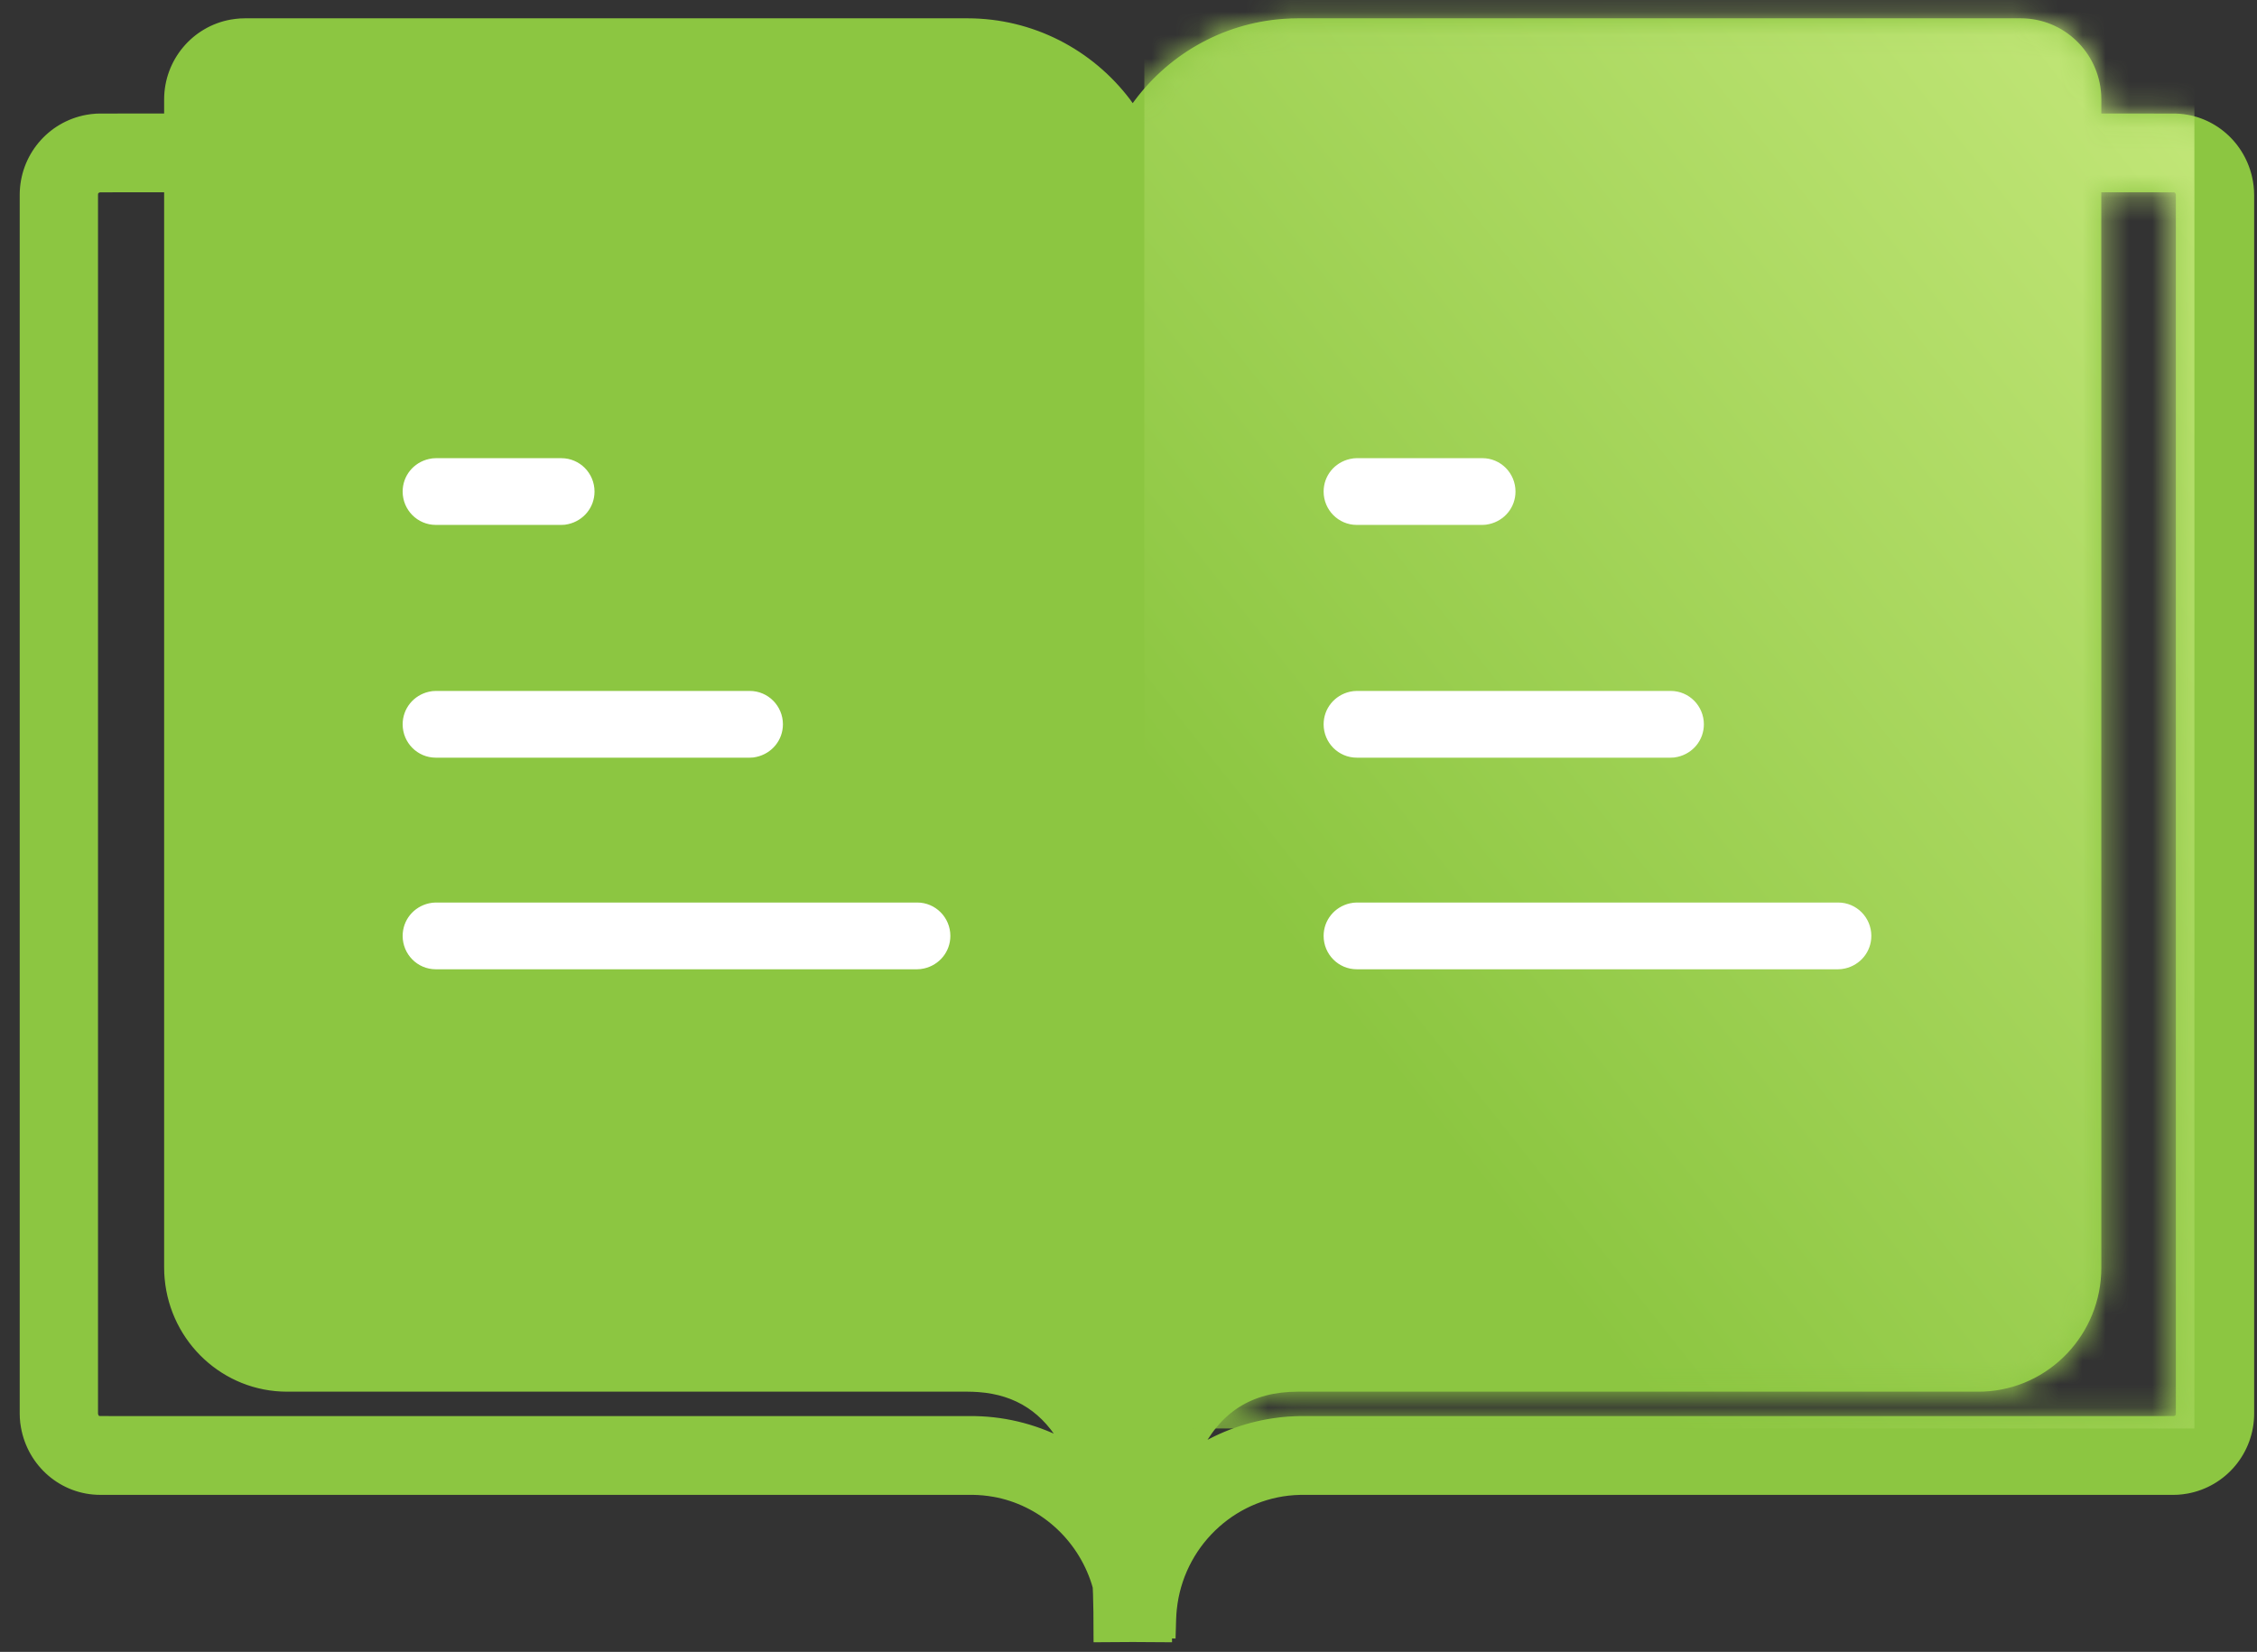
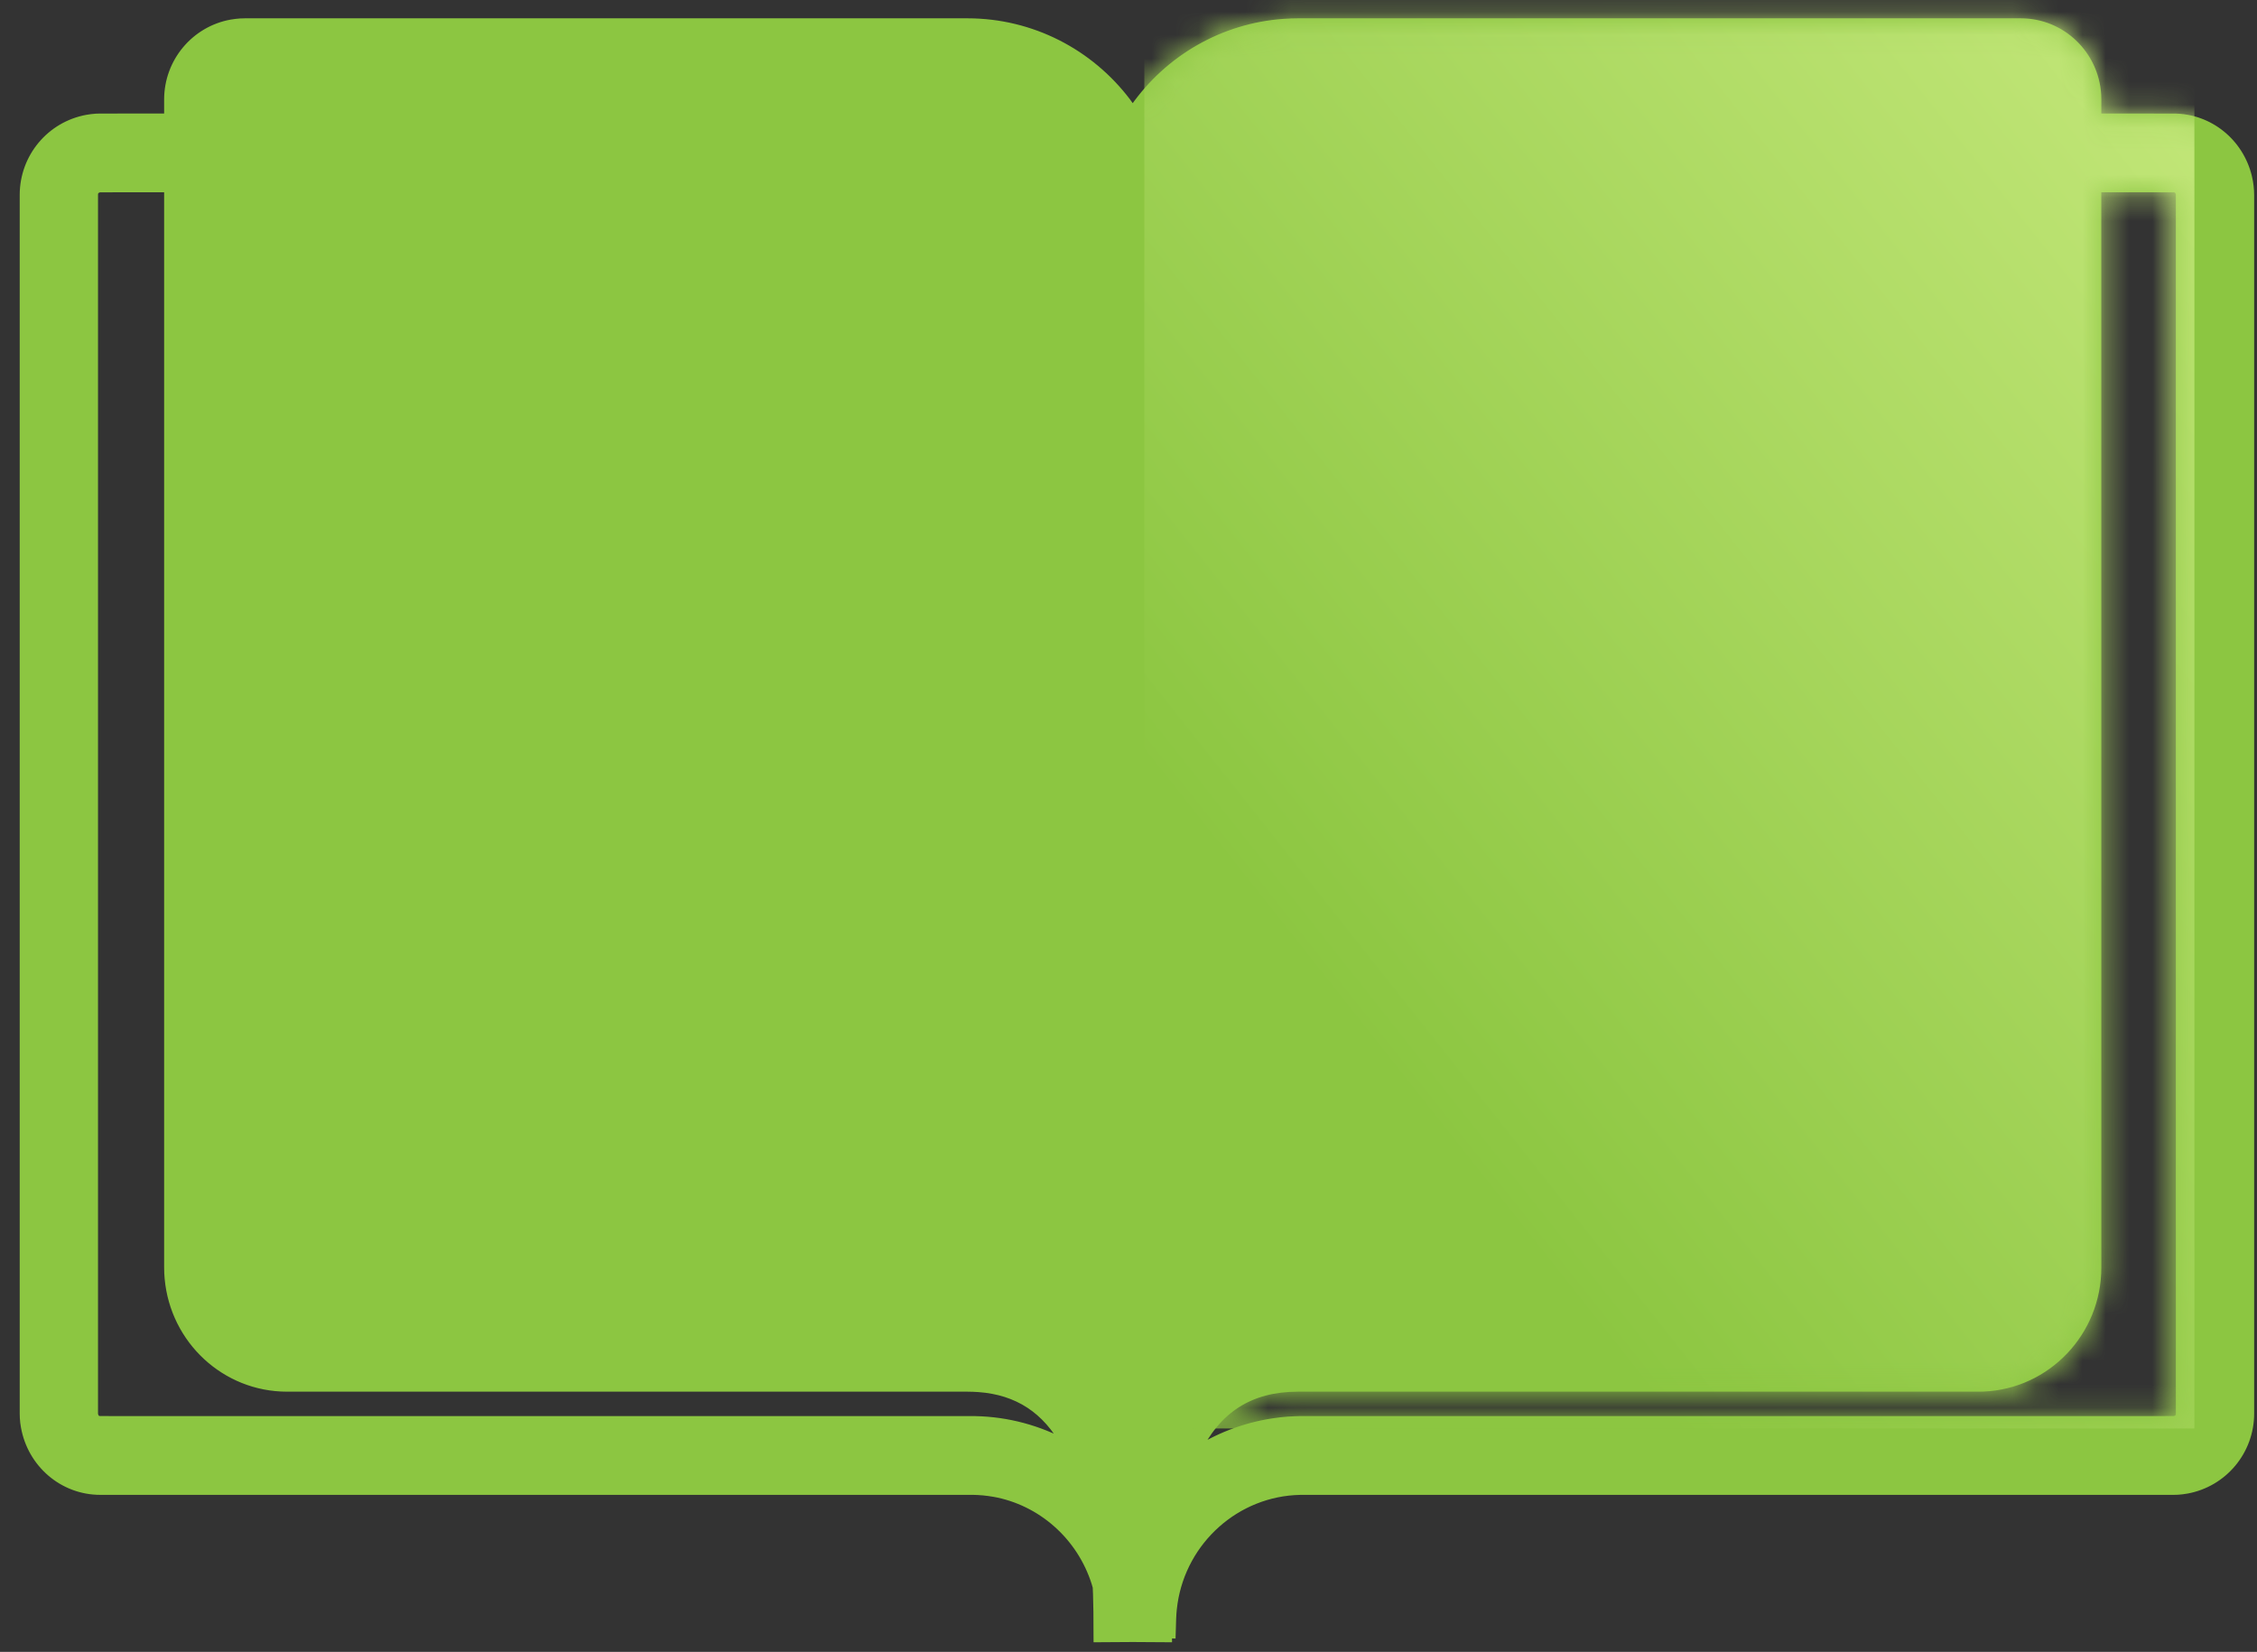
<svg xmlns="http://www.w3.org/2000/svg" width="97" height="71" viewBox="0 0 97 71" fill="none">
  <rect x="0" y="0" width="97" height="71" fill="#333333" stroke="none" />
  <path d="M41.582 1.05C44.295 1.05 46.78 2.341 48.365 4.444L48.538 4.682L48.682 4.896L48.827 4.682C50.286 2.602 52.601 1.257 55.173 1.072L55.482 1.056L55.783 1.05H86.849C88.554 1.05 89.946 2.396 90.043 4.09L90.048 4.279L90.046 5.142L93.413 5.143C94.909 5.143 96.18 6.185 96.525 7.632L96.565 7.822L96.593 8.01L96.609 8.2L96.615 8.38V60.75C96.615 62.325 95.496 63.658 93.965 63.937L93.779 63.965L93.591 63.982L93.413 63.987L55.876 63.988C53.087 64.044 50.754 66.142 50.347 68.895L50.315 69.14L50.298 69.338L50.287 69.537L50.268 70.157L50.106 70.153L50.107 70.321L48.685 70.312L47.26 70.321L47.254 69.283C47.251 69.02 47.246 68.762 47.237 68.51L47.224 68.195L47.17 68.011C46.526 65.967 44.806 64.443 42.732 64.074L42.491 64.037L42.248 64.01L42.059 63.996L41.862 63.988L4.312 63.987C2.75 63.987 1.434 62.853 1.159 61.308L1.131 61.12L1.114 60.93L1.109 60.75V8.38C1.109 6.805 2.228 5.472 3.759 5.193L3.944 5.165L4.134 5.147L4.312 5.143L7.316 5.142V4.279C7.316 2.7 8.445 1.373 9.96 1.101L10.144 1.073L10.33 1.056L10.516 1.05H41.582ZM90.048 54.481C90.048 57.206 87.92 59.43 85.249 59.548L85.025 59.553H55.783C53.695 59.553 52.216 60.484 51.287 62.454L51.223 62.597L51.289 62.552C52.321 61.864 53.497 61.406 54.742 61.219L55.084 61.174L55.377 61.148L55.669 61.132L55.84 61.127L93.413 61.125C93.553 61.125 93.681 61.041 93.736 60.94L93.76 60.877L93.769 60.832L93.775 60.75V8.379C93.775 8.227 93.685 8.091 93.585 8.038L93.534 8.02L93.492 8.01L93.413 8.004L90.046 8.002L90.048 54.481ZM4.312 8.004C4.171 8.004 4.043 8.089 3.988 8.19L3.964 8.252L3.954 8.298L3.949 8.379V60.75C3.949 60.903 4.04 61.038 4.14 61.091L4.189 61.11L4.231 61.12L4.312 61.125L41.904 61.127C43.286 61.154 44.621 61.517 45.808 62.169L45.986 62.273L45.882 62.071C45.026 60.508 43.769 59.697 42.074 59.571L41.829 59.558L41.582 59.553H12.339C9.731 59.553 7.576 57.542 7.338 54.944L7.322 54.714L7.316 54.481V8.002L4.312 8.004Z" fill="#8CC641" />
  <path d="M41.582 1.05L41.582 0.787H41.582V1.05ZM48.365 4.444L48.577 4.29L48.575 4.286L48.365 4.444ZM48.538 4.682L48.756 4.535L48.75 4.527L48.538 4.682ZM48.682 4.896L48.464 5.042L48.68 5.364L48.899 5.043L48.682 4.896ZM48.827 4.682L48.612 4.531L48.61 4.534L48.827 4.682ZM55.173 1.072L55.159 0.81L55.154 0.811L55.173 1.072ZM55.482 1.056L55.477 0.793L55.468 0.794L55.482 1.056ZM55.783 1.05V0.787L55.778 0.787L55.783 1.05ZM86.849 1.05L86.849 0.787H86.849V1.05ZM90.043 4.09L90.305 4.083L90.305 4.075L90.043 4.09ZM90.048 4.279L90.31 4.28L90.31 4.273L90.048 4.279ZM90.046 5.142L89.784 5.141L89.783 5.404L90.046 5.404L90.046 5.142ZM93.413 5.143L93.413 5.405H93.413L93.413 5.143ZM96.525 7.632L96.782 7.578L96.781 7.571L96.525 7.632ZM96.565 7.822L96.825 7.784L96.824 7.776L96.822 7.768L96.565 7.822ZM96.593 8.01L96.854 7.987L96.853 7.979L96.852 7.972L96.593 8.01ZM96.609 8.2L96.872 8.192L96.871 8.185L96.871 8.177L96.609 8.2ZM96.615 8.38H96.878L96.877 8.371L96.615 8.38ZM93.965 63.937L94.004 64.196L94.012 64.195L93.965 63.937ZM93.779 63.965L93.804 64.226L93.811 64.225L93.819 64.224L93.779 63.965ZM93.591 63.982L93.598 64.245L93.607 64.245L93.615 64.244L93.591 63.982ZM93.413 63.987L93.413 64.25L93.42 64.25L93.413 63.987ZM55.876 63.988L55.876 63.726L55.871 63.726L55.876 63.988ZM50.347 68.895L50.087 68.857L50.086 68.862L50.347 68.895ZM50.315 69.14L50.055 69.106L50.054 69.117L50.315 69.14ZM50.298 69.338L50.036 69.315L50.036 69.324L50.298 69.338ZM50.287 69.537L50.025 69.523L50.025 69.529L50.287 69.537ZM50.268 70.157L50.261 70.419L50.522 70.426L50.53 70.165L50.268 70.157ZM50.106 70.153L50.113 69.891L49.843 69.885L49.844 70.155L50.106 70.153ZM50.107 70.321L50.106 70.584L50.371 70.585L50.37 70.32L50.107 70.321ZM48.685 70.312L48.686 70.05L48.683 70.05L48.685 70.312ZM47.26 70.321L46.997 70.323L46.999 70.585L47.261 70.584L47.26 70.321ZM47.254 69.283L47.516 69.282L47.516 69.281L47.254 69.283ZM47.237 68.51L47.5 68.501L47.499 68.498L47.237 68.51ZM47.224 68.195L47.486 68.184L47.484 68.152L47.476 68.122L47.224 68.195ZM47.17 68.011L47.422 67.937L47.42 67.932L47.17 68.011ZM42.732 64.074L42.778 63.816L42.772 63.815L42.732 64.074ZM42.491 64.037L42.531 63.778L42.52 63.776L42.491 64.037ZM42.248 64.01L42.277 63.749L42.267 63.748L42.248 64.01ZM42.059 63.996L42.078 63.734L42.069 63.734L42.059 63.996ZM41.862 63.988L41.873 63.726H41.862L41.862 63.988ZM4.312 63.987L4.312 63.725H4.312V63.987ZM1.159 61.308L0.9 61.347L0.901 61.354L1.159 61.308ZM1.131 61.12L0.869 61.143L0.87 61.151L0.871 61.159L1.131 61.12ZM1.114 60.93L0.852 60.937L0.852 60.945L0.853 60.953L1.114 60.93ZM1.109 60.75H0.847L0.847 60.757L1.109 60.75ZM3.759 5.193L3.719 4.934L3.712 4.935L3.759 5.193ZM3.944 5.165L3.92 4.904L3.912 4.904L3.905 4.906L3.944 5.165ZM4.134 5.147L4.127 4.885L4.118 4.885L4.11 4.886L4.134 5.147ZM4.312 5.143L4.311 4.88L4.304 4.88L4.312 5.143ZM7.316 5.142L7.316 5.404L7.579 5.404V5.142H7.316ZM7.316 4.279H7.054H7.316ZM9.96 1.101L9.921 0.841L9.914 0.842L9.96 1.101ZM10.144 1.073L10.119 0.812L10.105 0.814L10.144 1.073ZM10.33 1.056L10.322 0.793L10.314 0.794L10.306 0.794L10.33 1.056ZM10.516 1.05V0.787L10.507 0.788L10.516 1.05ZM90.048 54.481L90.31 54.481V54.481L90.048 54.481ZM85.249 59.548L85.255 59.81L85.261 59.81L85.249 59.548ZM85.025 59.553V59.815L85.031 59.815L85.025 59.553ZM55.783 59.553V59.815V59.553ZM51.287 62.454L51.05 62.342L51.048 62.346L51.287 62.454ZM51.223 62.597L50.984 62.489L50.602 63.334L51.37 62.814L51.223 62.597ZM51.289 62.552L51.144 62.333L51.142 62.334L51.289 62.552ZM54.742 61.219L54.708 60.959L54.703 60.959L54.742 61.219ZM55.084 61.174L55.06 60.912L55.05 60.914L55.084 61.174ZM55.377 61.148L55.363 60.885L55.353 60.886L55.377 61.148ZM55.669 61.132L55.661 60.87L55.655 60.87L55.669 61.132ZM55.84 61.127L55.84 60.864L55.832 60.865L55.84 61.127ZM93.413 61.125L93.413 61.387H93.413L93.413 61.125ZM93.736 60.94L93.967 61.065L93.975 61.049L93.982 61.032L93.736 60.94ZM93.76 60.877L94.005 60.969L94.012 60.951L94.016 60.933L93.76 60.877ZM93.769 60.832L94.026 60.888L94.03 60.869L94.031 60.851L93.769 60.832ZM93.775 60.75L94.037 60.769L94.038 60.759V60.75H93.775ZM93.775 8.379H94.038V8.379L93.775 8.379ZM93.585 8.038L93.708 7.806L93.692 7.798L93.675 7.792L93.585 8.038ZM93.534 8.02L93.624 7.773L93.609 7.768L93.594 7.764L93.534 8.02ZM93.492 8.01L93.552 7.754L93.532 7.75L93.512 7.748L93.492 8.01ZM93.413 8.004L93.433 7.742L93.423 7.742L93.413 7.742L93.413 8.004ZM90.046 8.002L90.046 7.74L89.784 7.739L89.784 8.002L90.046 8.002ZM4.312 8.004V8.266H4.312L4.312 8.004ZM3.988 8.19L3.758 8.065L3.75 8.079L3.744 8.094L3.988 8.19ZM3.964 8.252L3.72 8.155L3.712 8.176L3.707 8.197L3.964 8.252ZM3.954 8.298L3.697 8.243L3.693 8.262L3.692 8.282L3.954 8.298ZM3.949 8.379L3.687 8.363L3.687 8.371V8.379H3.949ZM4.14 61.091L4.017 61.323L4.03 61.33L4.044 61.335L4.14 61.091ZM4.189 61.11L4.094 61.355L4.111 61.362L4.13 61.366L4.189 61.11ZM4.231 61.12L4.172 61.376L4.193 61.381L4.215 61.382L4.231 61.12ZM4.312 61.125L4.296 61.387L4.304 61.387H4.312L4.312 61.125ZM41.904 61.127L41.91 60.865H41.904L41.904 61.127ZM45.808 62.169L45.939 61.942L45.934 61.939L45.808 62.169ZM45.986 62.273L45.855 62.499L46.635 62.951L46.219 62.151L45.986 62.273ZM45.882 62.071L46.115 61.95L46.112 61.945L45.882 62.071ZM42.074 59.571L42.094 59.31L42.089 59.309L42.074 59.571ZM41.829 59.558L41.844 59.295L41.834 59.295L41.829 59.558ZM41.582 59.553L41.587 59.29H41.582V59.553ZM12.339 59.553L12.339 59.815H12.339V59.553ZM7.338 54.944L7.076 54.962L7.077 54.968L7.338 54.944ZM7.322 54.714L7.06 54.721L7.06 54.732L7.322 54.714ZM7.316 54.481H7.054L7.054 54.488L7.316 54.481ZM7.316 8.002H7.579V7.739L7.316 7.74L7.316 8.002ZM41.582 1.05L41.582 1.312C44.21 1.312 46.619 2.563 48.156 4.602L48.365 4.444L48.575 4.286C46.941 2.12 44.379 0.788 41.582 0.787L41.582 1.05ZM48.365 4.444L48.153 4.599L48.326 4.836L48.538 4.682L48.75 4.527L48.577 4.29L48.365 4.444ZM48.538 4.682L48.32 4.828L48.464 5.042L48.682 4.896L48.9 4.749L48.756 4.535L48.538 4.682ZM48.682 4.896L48.899 5.043L49.044 4.829L48.827 4.682L48.61 4.534L48.465 4.748L48.682 4.896ZM48.827 4.682L49.042 4.832C50.457 2.816 52.7 1.513 55.192 1.334L55.173 1.072L55.154 0.811C52.502 1.001 50.116 2.388 48.612 4.531L48.827 4.682ZM55.173 1.072L55.187 1.334L55.496 1.318L55.482 1.056L55.468 0.794L55.159 0.81L55.173 1.072ZM55.482 1.056L55.487 1.318L55.788 1.312L55.783 1.05L55.778 0.787L55.477 0.793L55.482 1.056ZM55.783 1.05V1.312H86.849V1.05V0.787H55.783V1.05ZM86.849 1.05L86.849 1.312C88.412 1.312 89.692 2.546 89.781 4.105L90.043 4.09L90.305 4.075C90.2 2.245 88.696 0.787 86.849 0.787L86.849 1.05ZM90.043 4.09L89.781 4.097L89.786 4.286L90.048 4.279L90.31 4.273L90.305 4.083L90.043 4.09ZM90.048 4.279L89.785 4.279L89.784 5.141L90.046 5.142L90.308 5.142L90.31 4.28L90.048 4.279ZM90.046 5.142L90.046 5.404L93.413 5.405L93.413 5.143L93.413 4.88L90.046 4.879L90.046 5.142ZM93.413 5.143L93.413 5.405C94.783 5.405 95.952 6.36 96.27 7.693L96.525 7.632L96.781 7.571C96.408 6.01 95.035 4.88 93.413 4.88L93.413 5.143ZM96.525 7.632L96.269 7.686L96.309 7.876L96.565 7.822L96.822 7.768L96.782 7.578L96.525 7.632ZM96.565 7.822L96.306 7.86L96.333 8.048L96.593 8.01L96.852 7.972L96.825 7.784L96.565 7.822ZM96.593 8.01L96.331 8.033L96.348 8.223L96.609 8.2L96.871 8.177L96.854 7.987L96.593 8.01ZM96.609 8.2L96.347 8.209L96.353 8.388L96.615 8.38L96.877 8.371L96.872 8.192L96.609 8.2ZM96.615 8.38H96.353V60.75H96.615H96.878V8.38H96.615ZM96.615 60.75H96.353C96.353 62.198 95.324 63.422 93.918 63.678L93.965 63.937L94.012 64.195C95.667 63.893 96.878 62.452 96.878 60.75H96.615ZM93.965 63.937L93.925 63.677L93.74 63.706L93.779 63.965L93.819 64.224L94.004 64.196L93.965 63.937ZM93.779 63.965L93.755 63.704L93.567 63.721L93.591 63.982L93.615 64.244L93.804 64.226L93.779 63.965ZM93.591 63.982L93.584 63.72L93.406 63.725L93.413 63.987L93.42 64.25L93.598 64.245L93.591 63.982ZM93.413 63.987L93.413 63.725L55.876 63.726L55.876 63.988L55.876 64.251L93.413 64.25L93.413 63.987ZM55.876 63.988L55.871 63.726C52.951 63.784 50.512 65.98 50.087 68.857L50.347 68.895L50.606 68.934C50.995 66.305 53.223 64.303 55.881 64.251L55.876 63.988ZM50.347 68.895L50.086 68.862L50.055 69.106L50.315 69.14L50.576 69.173L50.607 68.929L50.347 68.895ZM50.315 69.14L50.054 69.117L50.036 69.315L50.298 69.338L50.559 69.361L50.577 69.163L50.315 69.14ZM50.298 69.338L50.036 69.324L50.025 69.523L50.287 69.537L50.549 69.551L50.56 69.352L50.298 69.338ZM50.287 69.537L50.025 69.529L50.005 70.149L50.268 70.157L50.53 70.165L50.549 69.545L50.287 69.537ZM50.268 70.157L50.274 69.895L50.113 69.891L50.106 70.153L50.1 70.416L50.261 70.419L50.268 70.157ZM50.106 70.153L49.844 70.155L49.845 70.323L50.107 70.321L50.37 70.32L50.369 70.152L50.106 70.153ZM50.107 70.321L50.109 70.059L48.686 70.05L48.685 70.312L48.683 70.575L50.106 70.584L50.107 70.321ZM48.685 70.312L48.683 70.05L47.258 70.059L47.26 70.321L47.261 70.584L48.686 70.575L48.685 70.312ZM47.26 70.321L47.522 70.32L47.516 69.282L47.254 69.283L46.992 69.285L46.997 70.323L47.26 70.321ZM47.254 69.283L47.516 69.281C47.514 69.015 47.508 68.755 47.499 68.501L47.237 68.51L46.975 68.519C46.983 68.769 46.989 69.025 46.992 69.286L47.254 69.283ZM47.237 68.51L47.499 68.498L47.486 68.184L47.224 68.195L46.962 68.207L46.975 68.521L47.237 68.51ZM47.224 68.195L47.476 68.122L47.422 67.937L47.17 68.011L46.918 68.084L46.972 68.269L47.224 68.195ZM47.17 68.011L47.42 67.932C46.747 65.797 44.95 64.202 42.778 63.816L42.732 64.074L42.687 64.332C44.662 64.684 46.304 66.138 46.92 68.09L47.17 68.011ZM42.732 64.074L42.772 63.815L42.531 63.778L42.491 64.037L42.451 64.296L42.693 64.334L42.732 64.074ZM42.491 64.037L42.52 63.776L42.277 63.749L42.248 64.01L42.219 64.27L42.462 64.298L42.491 64.037ZM42.248 64.01L42.267 63.748L42.078 63.734L42.059 63.996L42.04 64.258L42.229 64.272L42.248 64.01ZM42.059 63.996L42.069 63.734L41.873 63.726L41.862 63.988L41.852 64.251L42.048 64.258L42.059 63.996ZM41.862 63.988L41.862 63.726L4.312 63.725L4.312 63.987L4.312 64.25L41.862 64.251L41.862 63.988ZM4.312 63.987V63.725C2.882 63.725 1.671 62.686 1.417 61.262L1.159 61.308L0.901 61.354C1.197 63.02 2.619 64.25 4.312 64.25V63.987ZM1.159 61.308L1.419 61.268L1.39 61.081L1.131 61.12L0.871 61.159L0.9 61.347L1.159 61.308ZM1.131 61.12L1.392 61.097L1.376 60.907L1.114 60.93L0.853 60.953L0.869 61.143L1.131 61.12ZM1.114 60.93L1.377 60.923L1.372 60.743L1.109 60.75L0.847 60.757L0.852 60.937L1.114 60.93ZM1.109 60.75H1.372V8.38H1.109H0.847V60.75H1.109ZM1.109 8.38H1.372C1.372 6.932 2.4 5.708 3.806 5.451L3.759 5.193L3.712 4.935C2.056 5.237 0.847 6.678 0.847 8.38H1.109ZM3.759 5.193L3.798 5.453L3.984 5.424L3.944 5.165L3.905 4.906L3.719 4.934L3.759 5.193ZM3.944 5.165L3.969 5.426L4.158 5.409L4.134 5.147L4.11 4.886L3.92 4.904L3.944 5.165ZM4.134 5.147L4.141 5.41L4.319 5.405L4.312 5.143L4.304 4.88L4.127 4.885L4.134 5.147ZM4.312 5.143L4.312 5.405L7.316 5.404L7.316 5.142L7.316 4.879L4.311 4.88L4.312 5.143ZM7.316 5.142H7.579V4.279H7.316H7.054V5.142H7.316ZM7.316 4.279H7.579C7.579 2.827 8.616 1.609 10.006 1.359L9.96 1.101L9.914 0.842C8.274 1.137 7.054 2.572 7.054 4.279H7.316ZM9.96 1.101L9.999 1.36L10.182 1.333L10.144 1.073L10.105 0.814L9.921 0.841L9.96 1.101ZM10.144 1.073L10.168 1.334L10.355 1.317L10.33 1.056L10.306 0.794L10.119 0.812L10.144 1.073ZM10.33 1.056L10.338 1.318L10.524 1.312L10.516 1.05L10.507 0.788L10.322 0.793L10.33 1.056ZM10.516 1.05V1.312H41.582V1.05V0.787H10.516V1.05ZM90.048 54.481L89.785 54.481C89.785 57.067 87.767 59.174 85.237 59.286L85.249 59.548L85.261 59.81C88.074 59.685 90.31 57.344 90.31 54.481L90.048 54.481ZM85.249 59.548L85.243 59.285L85.02 59.29L85.025 59.553L85.031 59.815L85.255 59.81L85.249 59.548ZM85.025 59.553V59.29H55.783V59.553V59.815H85.025V59.553ZM55.783 59.553V59.29C54.699 59.29 53.756 59.533 52.959 60.044C52.162 60.555 51.531 61.323 51.05 62.342L51.287 62.454L51.524 62.566C51.972 61.616 52.545 60.933 53.242 60.486C53.939 60.039 54.779 59.815 55.783 59.815V59.553ZM51.287 62.454L51.048 62.346L50.984 62.489L51.223 62.597L51.462 62.705L51.526 62.562L51.287 62.454ZM51.223 62.597L51.37 62.814L51.436 62.769L51.289 62.552L51.142 62.334L51.076 62.379L51.223 62.597ZM51.289 62.552L51.435 62.77C52.435 62.104 53.574 61.66 54.781 61.478L54.742 61.219L54.703 60.959C53.419 61.152 52.207 61.624 51.144 62.333L51.289 62.552ZM54.742 61.219L54.776 61.479L55.118 61.434L55.084 61.174L55.05 60.914L54.708 60.959L54.742 61.219ZM55.084 61.174L55.108 61.435L55.401 61.409L55.377 61.148L55.353 60.886L55.06 60.913L55.084 61.174ZM55.377 61.148L55.391 61.41L55.683 61.394L55.669 61.132L55.655 60.87L55.363 60.886L55.377 61.148ZM55.669 61.132L55.676 61.394L55.847 61.389L55.84 61.127L55.832 60.865L55.661 60.87L55.669 61.132ZM55.84 61.127L55.84 61.389L93.413 61.387L93.413 61.125L93.413 60.863L55.84 60.865L55.84 61.127ZM93.413 61.125L93.413 61.387C93.651 61.387 93.866 61.249 93.967 61.065L93.736 60.94L93.506 60.814C93.504 60.818 93.493 60.832 93.472 60.845C93.452 60.857 93.431 60.863 93.413 60.863L93.413 61.125ZM93.736 60.94L93.982 61.032L94.005 60.969L93.76 60.877L93.514 60.785L93.491 60.847L93.736 60.94ZM93.76 60.877L94.016 60.933L94.026 60.888L93.769 60.832L93.513 60.776L93.503 60.821L93.76 60.877ZM93.769 60.832L94.031 60.851L94.037 60.769L93.775 60.75L93.514 60.731L93.508 60.813L93.769 60.832ZM93.775 60.75H94.038V8.379H93.775H93.513V60.75H93.775ZM93.775 8.379L94.038 8.379C94.037 8.133 93.897 7.906 93.708 7.806L93.585 8.038L93.462 8.27C93.461 8.269 93.465 8.271 93.471 8.278C93.478 8.284 93.485 8.293 93.492 8.304C93.505 8.328 93.513 8.354 93.513 8.379L93.775 8.379ZM93.585 8.038L93.675 7.792L93.624 7.773L93.534 8.02L93.444 8.266L93.495 8.285L93.585 8.038ZM93.534 8.02L93.594 7.764L93.552 7.754L93.492 8.01L93.433 8.265L93.475 8.275L93.534 8.02ZM93.492 8.01L93.512 7.748L93.433 7.742L93.413 8.004L93.394 8.266L93.473 8.271L93.492 8.01ZM93.413 8.004L93.413 7.742L90.046 7.74L90.046 8.002L90.046 8.264L93.413 8.266L93.413 8.004ZM90.046 8.002L89.784 8.002L89.785 54.481L90.048 54.481L90.31 54.481L90.308 8.002L90.046 8.002ZM4.312 8.004V7.742C4.073 7.742 3.858 7.882 3.758 8.065L3.988 8.19L4.219 8.316C4.221 8.311 4.232 8.297 4.254 8.284C4.274 8.272 4.295 8.266 4.312 8.266V8.004ZM3.988 8.19L3.744 8.094L3.72 8.155L3.964 8.252L4.208 8.349L4.232 8.287L3.988 8.19ZM3.964 8.252L3.707 8.197L3.697 8.243L3.954 8.298L4.211 8.352L4.221 8.307L3.964 8.252ZM3.954 8.298L3.692 8.282L3.687 8.363L3.949 8.379L4.211 8.395L4.216 8.314L3.954 8.298ZM3.949 8.379H3.687V60.75H3.949H4.212V8.379H3.949ZM3.949 60.75H3.687C3.687 60.996 3.828 61.222 4.017 61.323L4.14 61.091L4.262 60.859C4.263 60.859 4.26 60.858 4.253 60.851C4.247 60.845 4.24 60.836 4.233 60.825C4.219 60.801 4.212 60.775 4.212 60.75H3.949ZM4.14 61.091L4.044 61.335L4.094 61.355L4.189 61.11L4.285 60.866L4.235 60.847L4.14 61.091ZM4.189 61.11L4.13 61.366L4.172 61.376L4.231 61.12L4.291 60.865L4.249 60.855L4.189 61.11ZM4.231 61.12L4.215 61.382L4.296 61.387L4.312 61.125L4.327 60.863L4.247 60.858L4.231 61.12ZM4.312 61.125L4.312 61.387L41.904 61.389L41.904 61.127L41.904 60.865L4.312 60.863L4.312 61.125ZM41.904 61.127L41.899 61.389C43.238 61.416 44.531 61.767 45.681 62.399L45.808 62.169L45.934 61.939C44.71 61.267 43.334 60.893 41.91 60.865L41.904 61.127ZM45.808 62.169L45.676 62.396L45.855 62.499L45.986 62.273L46.118 62.045L45.939 61.942L45.808 62.169ZM45.986 62.273L46.219 62.151L46.115 61.95L45.882 62.071L45.649 62.192L45.754 62.393L45.986 62.273ZM45.882 62.071L46.112 61.945C45.215 60.306 43.88 59.443 42.094 59.31L42.074 59.571L42.055 59.833C43.658 59.952 44.837 60.709 45.652 62.197L45.882 62.071ZM42.074 59.571L42.089 59.309L41.844 59.296L41.829 59.558L41.815 59.82L42.06 59.833L42.074 59.571ZM41.829 59.558L41.834 59.295L41.587 59.29L41.582 59.553L41.577 59.815L41.824 59.82L41.829 59.558ZM41.582 59.553V59.29H12.339V59.553V59.815H41.582V59.553ZM12.339 59.553L12.339 59.29C9.87 59.29 7.825 57.386 7.599 54.92L7.338 54.944L7.077 54.968C7.327 57.697 9.592 59.815 12.339 59.815L12.339 59.553ZM7.338 54.944L7.6 54.927L7.584 54.696L7.322 54.714L7.06 54.732L7.076 54.962L7.338 54.944ZM7.322 54.714L7.585 54.707L7.579 54.475L7.316 54.481L7.054 54.488L7.06 54.721L7.322 54.714ZM7.316 54.481H7.579V8.002H7.316H7.054V54.481H7.316ZM7.316 8.002L7.316 7.74L4.311 7.742L4.312 8.004L4.312 8.266L7.317 8.264L7.316 8.002Z" fill="#8CC641" />
  <mask id="mask0_5_1318" style="mask-type:luminance" maskUnits="userSpaceOnUse" x="0" y="0" width="97" height="71">
    <path d="M41.582 1.05C44.295 1.05 46.78 2.341 48.365 4.444L48.538 4.682L48.682 4.896L48.827 4.682C50.286 2.602 52.601 1.257 55.173 1.072L55.482 1.056L55.783 1.05H86.849C88.554 1.05 89.946 2.396 90.043 4.09L90.048 4.279L90.046 5.142L93.413 5.143C94.909 5.143 96.18 6.185 96.525 7.632L96.565 7.822L96.593 8.01L96.609 8.2L96.615 8.38V60.75C96.615 62.325 95.496 63.658 93.965 63.937L93.779 63.965L93.591 63.982L93.413 63.987L55.876 63.988C53.087 64.044 50.754 66.142 50.347 68.895L50.315 69.14L50.298 69.338L50.287 69.537L50.268 70.157L50.106 70.153L50.107 70.321L48.685 70.312L47.26 70.321L47.254 69.283C47.251 69.02 47.246 68.762 47.237 68.51L47.224 68.195L47.17 68.011C46.526 65.967 44.806 64.443 42.732 64.074L42.491 64.037L42.248 64.01L42.059 63.996L41.862 63.988L4.312 63.987C2.75 63.987 1.434 62.853 1.159 61.308L1.131 61.12L1.114 60.93L1.109 60.75V8.38C1.109 6.805 2.228 5.472 3.759 5.193L3.944 5.165L4.134 5.147L4.312 5.143L7.316 5.142V4.279C7.316 2.7 8.445 1.373 9.96 1.101L10.144 1.073L10.33 1.056L10.516 1.05H41.582ZM90.048 54.481C90.048 57.206 87.92 59.43 85.249 59.548L85.025 59.553H55.783C53.695 59.553 52.216 60.484 51.287 62.454L51.223 62.597L51.289 62.552C52.321 61.864 53.497 61.406 54.742 61.219L55.084 61.174L55.377 61.148L55.669 61.132L55.84 61.127L93.413 61.125C93.553 61.125 93.681 61.041 93.736 60.94L93.76 60.877L93.769 60.832L93.775 60.75V8.379C93.775 8.227 93.685 8.091 93.585 8.038L93.534 8.02L93.492 8.01L93.413 8.004L90.046 8.002L90.048 54.481ZM4.312 8.004C4.171 8.004 4.043 8.089 3.988 8.19L3.964 8.252L3.954 8.298L3.949 8.379V60.75C3.949 60.903 4.04 61.038 4.14 61.091L4.189 61.11L4.231 61.12L4.312 61.125L41.904 61.127C43.286 61.154 44.621 61.517 45.808 62.169L45.986 62.273L45.882 62.071C45.026 60.508 43.769 59.697 42.074 59.571L41.829 59.558L41.582 59.553H12.339C9.731 59.553 7.576 57.542 7.338 54.944L7.322 54.714L7.316 54.481V8.002L4.312 8.004Z" fill="white" />
    <path d="M41.582 1.05L41.582 0.787H41.582V1.05ZM48.365 4.444L48.577 4.29L48.575 4.286L48.365 4.444ZM48.538 4.682L48.756 4.535L48.75 4.527L48.538 4.682ZM48.682 4.896L48.464 5.042L48.68 5.364L48.899 5.043L48.682 4.896ZM48.827 4.682L48.612 4.531L48.61 4.534L48.827 4.682ZM55.173 1.072L55.159 0.81L55.154 0.811L55.173 1.072ZM55.482 1.056L55.477 0.793L55.468 0.794L55.482 1.056ZM55.783 1.05V0.787L55.778 0.787L55.783 1.05ZM86.849 1.05L86.849 0.787H86.849V1.05ZM90.043 4.09L90.305 4.083L90.305 4.075L90.043 4.09ZM90.048 4.279L90.31 4.28L90.31 4.273L90.048 4.279ZM90.046 5.142L89.784 5.141L89.783 5.404L90.046 5.404L90.046 5.142ZM93.413 5.143L93.413 5.405H93.413L93.413 5.143ZM96.525 7.632L96.782 7.578L96.781 7.571L96.525 7.632ZM96.565 7.822L96.825 7.784L96.824 7.776L96.822 7.768L96.565 7.822ZM96.593 8.01L96.854 7.987L96.853 7.979L96.852 7.972L96.593 8.01ZM96.609 8.2L96.872 8.192L96.871 8.185L96.871 8.177L96.609 8.2ZM96.615 8.38H96.878L96.877 8.371L96.615 8.38ZM93.965 63.937L94.004 64.196L94.012 64.195L93.965 63.937ZM93.779 63.965L93.804 64.226L93.811 64.225L93.819 64.224L93.779 63.965ZM93.591 63.982L93.598 64.245L93.607 64.245L93.615 64.244L93.591 63.982ZM93.413 63.987L93.413 64.25L93.42 64.25L93.413 63.987ZM55.876 63.988L55.876 63.726L55.871 63.726L55.876 63.988ZM50.347 68.895L50.087 68.857L50.086 68.862L50.347 68.895ZM50.315 69.14L50.055 69.106L50.054 69.117L50.315 69.14ZM50.298 69.338L50.036 69.315L50.036 69.324L50.298 69.338ZM50.287 69.537L50.025 69.523L50.025 69.529L50.287 69.537ZM50.268 70.157L50.261 70.419L50.522 70.426L50.53 70.165L50.268 70.157ZM50.106 70.153L50.113 69.891L49.843 69.885L49.844 70.155L50.106 70.153ZM50.107 70.321L50.106 70.584L50.371 70.585L50.37 70.32L50.107 70.321ZM48.685 70.312L48.686 70.05L48.683 70.05L48.685 70.312ZM47.26 70.321L46.997 70.323L46.999 70.585L47.261 70.584L47.26 70.321ZM47.254 69.283L47.516 69.282L47.516 69.281L47.254 69.283ZM47.237 68.51L47.5 68.501L47.499 68.498L47.237 68.51ZM47.224 68.195L47.486 68.184L47.484 68.152L47.476 68.122L47.224 68.195ZM47.17 68.011L47.422 67.937L47.42 67.932L47.17 68.011ZM42.732 64.074L42.778 63.816L42.772 63.815L42.732 64.074ZM42.491 64.037L42.531 63.778L42.52 63.776L42.491 64.037ZM42.248 64.01L42.277 63.749L42.267 63.748L42.248 64.01ZM42.059 63.996L42.078 63.734L42.069 63.734L42.059 63.996ZM41.862 63.988L41.873 63.726H41.862L41.862 63.988ZM4.312 63.987L4.312 63.725H4.312V63.987ZM1.159 61.308L0.9 61.347L0.901 61.354L1.159 61.308ZM1.131 61.12L0.869 61.143L0.87 61.151L0.871 61.159L1.131 61.12ZM1.114 60.93L0.852 60.937L0.852 60.945L0.853 60.953L1.114 60.93ZM1.109 60.75H0.847L0.847 60.757L1.109 60.75ZM3.759 5.193L3.719 4.934L3.712 4.935L3.759 5.193ZM3.944 5.165L3.92 4.904L3.912 4.904L3.905 4.906L3.944 5.165ZM4.134 5.147L4.127 4.885L4.118 4.885L4.11 4.886L4.134 5.147ZM4.312 5.143L4.311 4.88L4.304 4.88L4.312 5.143ZM7.316 5.142L7.316 5.404L7.579 5.404V5.142H7.316ZM7.316 4.279H7.054H7.316ZM9.96 1.101L9.921 0.841L9.914 0.842L9.96 1.101ZM10.144 1.073L10.119 0.812L10.105 0.814L10.144 1.073ZM10.33 1.056L10.322 0.793L10.314 0.794L10.306 0.794L10.33 1.056ZM10.516 1.05V0.787L10.507 0.788L10.516 1.05ZM90.048 54.481L90.31 54.481V54.481L90.048 54.481ZM85.249 59.548L85.255 59.81L85.261 59.81L85.249 59.548ZM85.025 59.553V59.815L85.031 59.815L85.025 59.553ZM55.783 59.553V59.815V59.553ZM51.287 62.454L51.05 62.342L51.048 62.346L51.287 62.454ZM51.223 62.597L50.984 62.489L50.602 63.334L51.37 62.814L51.223 62.597ZM51.289 62.552L51.144 62.333L51.142 62.334L51.289 62.552ZM54.742 61.219L54.708 60.959L54.703 60.959L54.742 61.219ZM55.084 61.174L55.06 60.912L55.05 60.914L55.084 61.174ZM55.377 61.148L55.363 60.885L55.353 60.886L55.377 61.148ZM55.669 61.132L55.661 60.87L55.655 60.87L55.669 61.132ZM55.84 61.127L55.84 60.864L55.832 60.865L55.84 61.127ZM93.413 61.125L93.413 61.387H93.413L93.413 61.125ZM93.736 60.94L93.967 61.065L93.975 61.049L93.982 61.032L93.736 60.94ZM93.76 60.877L94.005 60.969L94.012 60.951L94.016 60.933L93.76 60.877ZM93.769 60.832L94.026 60.888L94.03 60.869L94.031 60.851L93.769 60.832ZM93.775 60.75L94.037 60.769L94.038 60.759V60.75H93.775ZM93.775 8.379H94.038V8.379L93.775 8.379ZM93.585 8.038L93.708 7.806L93.692 7.798L93.675 7.792L93.585 8.038ZM93.534 8.02L93.624 7.773L93.609 7.768L93.594 7.764L93.534 8.02ZM93.492 8.01L93.552 7.754L93.532 7.75L93.512 7.748L93.492 8.01ZM93.413 8.004L93.433 7.742L93.423 7.742L93.413 7.742L93.413 8.004ZM90.046 8.002L90.046 7.74L89.784 7.739L89.784 8.002L90.046 8.002ZM4.312 8.004V8.266H4.312L4.312 8.004ZM3.988 8.19L3.758 8.065L3.75 8.079L3.744 8.094L3.988 8.19ZM3.964 8.252L3.72 8.155L3.712 8.176L3.707 8.197L3.964 8.252ZM3.954 8.298L3.697 8.243L3.693 8.262L3.692 8.282L3.954 8.298ZM3.949 8.379L3.687 8.363L3.687 8.371V8.379H3.949ZM4.14 61.091L4.017 61.323L4.03 61.33L4.044 61.335L4.14 61.091ZM4.189 61.11L4.094 61.355L4.111 61.362L4.13 61.366L4.189 61.11ZM4.231 61.12L4.172 61.376L4.193 61.381L4.215 61.382L4.231 61.12ZM4.312 61.125L4.296 61.387L4.304 61.387H4.312L4.312 61.125ZM41.904 61.127L41.91 60.865H41.904L41.904 61.127ZM45.808 62.169L45.939 61.942L45.934 61.939L45.808 62.169ZM45.986 62.273L45.855 62.499L46.635 62.951L46.219 62.151L45.986 62.273ZM45.882 62.071L46.115 61.95L46.112 61.945L45.882 62.071ZM42.074 59.571L42.094 59.31L42.089 59.309L42.074 59.571ZM41.829 59.558L41.844 59.295L41.834 59.295L41.829 59.558ZM41.582 59.553L41.587 59.29H41.582V59.553ZM12.339 59.553L12.339 59.815H12.339V59.553ZM7.338 54.944L7.076 54.962L7.077 54.968L7.338 54.944ZM7.322 54.714L7.06 54.721L7.06 54.732L7.322 54.714ZM7.316 54.481H7.054L7.054 54.488L7.316 54.481ZM7.316 8.002H7.579V7.739L7.316 7.74L7.316 8.002ZM41.582 1.05L41.582 1.312C44.21 1.312 46.619 2.563 48.156 4.602L48.365 4.444L48.575 4.286C46.941 2.12 44.379 0.788 41.582 0.787L41.582 1.05ZM48.365 4.444L48.153 4.599L48.326 4.836L48.538 4.682L48.75 4.527L48.577 4.29L48.365 4.444ZM48.538 4.682L48.32 4.828L48.464 5.042L48.682 4.896L48.9 4.749L48.756 4.535L48.538 4.682ZM48.682 4.896L48.899 5.043L49.044 4.829L48.827 4.682L48.61 4.534L48.465 4.748L48.682 4.896ZM48.827 4.682L49.042 4.832C50.457 2.816 52.7 1.513 55.192 1.334L55.173 1.072L55.154 0.811C52.502 1.001 50.116 2.388 48.612 4.531L48.827 4.682ZM55.173 1.072L55.187 1.334L55.496 1.318L55.482 1.056L55.468 0.794L55.159 0.81L55.173 1.072ZM55.482 1.056L55.487 1.318L55.788 1.312L55.783 1.05L55.778 0.787L55.477 0.793L55.482 1.056ZM55.783 1.05V1.312H86.849V1.05V0.787H55.783V1.05ZM86.849 1.05L86.849 1.312C88.412 1.312 89.692 2.546 89.781 4.105L90.043 4.09L90.305 4.075C90.2 2.245 88.696 0.787 86.849 0.787L86.849 1.05ZM90.043 4.09L89.781 4.097L89.786 4.286L90.048 4.279L90.31 4.273L90.305 4.083L90.043 4.09ZM90.048 4.279L89.785 4.279L89.784 5.141L90.046 5.142L90.308 5.142L90.31 4.28L90.048 4.279ZM90.046 5.142L90.046 5.404L93.413 5.405L93.413 5.143L93.413 4.88L90.046 4.879L90.046 5.142ZM93.413 5.143L93.413 5.405C94.783 5.405 95.952 6.36 96.27 7.693L96.525 7.632L96.781 7.571C96.408 6.01 95.035 4.88 93.413 4.88L93.413 5.143ZM96.525 7.632L96.269 7.686L96.309 7.876L96.565 7.822L96.822 7.768L96.782 7.578L96.525 7.632ZM96.565 7.822L96.306 7.86L96.333 8.048L96.593 8.01L96.852 7.972L96.825 7.784L96.565 7.822ZM96.593 8.01L96.331 8.033L96.348 8.223L96.609 8.2L96.871 8.177L96.854 7.987L96.593 8.01ZM96.609 8.2L96.347 8.209L96.353 8.388L96.615 8.38L96.877 8.371L96.872 8.192L96.609 8.2ZM96.615 8.38H96.353V60.75H96.615H96.878V8.38H96.615ZM96.615 60.75H96.353C96.353 62.198 95.324 63.422 93.918 63.678L93.965 63.937L94.012 64.195C95.667 63.893 96.878 62.452 96.878 60.75H96.615ZM93.965 63.937L93.925 63.677L93.74 63.706L93.779 63.965L93.819 64.224L94.004 64.196L93.965 63.937ZM93.779 63.965L93.755 63.704L93.567 63.721L93.591 63.982L93.615 64.244L93.804 64.226L93.779 63.965ZM93.591 63.982L93.584 63.72L93.406 63.725L93.413 63.987L93.42 64.25L93.598 64.245L93.591 63.982ZM93.413 63.987L93.413 63.725L55.876 63.726L55.876 63.988L55.876 64.251L93.413 64.25L93.413 63.987ZM55.876 63.988L55.871 63.726C52.951 63.784 50.512 65.98 50.087 68.857L50.347 68.895L50.606 68.934C50.995 66.305 53.223 64.303 55.881 64.251L55.876 63.988ZM50.347 68.895L50.086 68.862L50.055 69.106L50.315 69.14L50.576 69.173L50.607 68.929L50.347 68.895ZM50.315 69.14L50.054 69.117L50.036 69.315L50.298 69.338L50.559 69.361L50.577 69.163L50.315 69.14ZM50.298 69.338L50.036 69.324L50.025 69.523L50.287 69.537L50.549 69.551L50.56 69.352L50.298 69.338ZM50.287 69.537L50.025 69.529L50.005 70.149L50.268 70.157L50.53 70.165L50.549 69.545L50.287 69.537ZM50.268 70.157L50.274 69.895L50.113 69.891L50.106 70.153L50.1 70.416L50.261 70.419L50.268 70.157ZM50.106 70.153L49.844 70.155L49.845 70.323L50.107 70.321L50.37 70.32L50.369 70.152L50.106 70.153ZM50.107 70.321L50.109 70.059L48.686 70.05L48.685 70.312L48.683 70.575L50.106 70.584L50.107 70.321ZM48.685 70.312L48.683 70.05L47.258 70.059L47.26 70.321L47.261 70.584L48.686 70.575L48.685 70.312ZM47.26 70.321L47.522 70.32L47.516 69.282L47.254 69.283L46.992 69.285L46.997 70.323L47.26 70.321ZM47.254 69.283L47.516 69.281C47.514 69.015 47.508 68.755 47.499 68.501L47.237 68.51L46.975 68.519C46.983 68.769 46.989 69.025 46.992 69.286L47.254 69.283ZM47.237 68.51L47.499 68.498L47.486 68.184L47.224 68.195L46.962 68.207L46.975 68.521L47.237 68.51ZM47.224 68.195L47.476 68.122L47.422 67.937L47.17 68.011L46.918 68.084L46.972 68.269L47.224 68.195ZM47.17 68.011L47.42 67.932C46.747 65.797 44.95 64.202 42.778 63.816L42.732 64.074L42.687 64.332C44.662 64.684 46.304 66.138 46.92 68.09L47.17 68.011ZM42.732 64.074L42.772 63.815L42.531 63.778L42.491 64.037L42.451 64.296L42.693 64.334L42.732 64.074ZM42.491 64.037L42.52 63.776L42.277 63.749L42.248 64.01L42.219 64.27L42.462 64.298L42.491 64.037ZM42.248 64.01L42.267 63.748L42.078 63.734L42.059 63.996L42.04 64.258L42.229 64.272L42.248 64.01ZM42.059 63.996L42.069 63.734L41.873 63.726L41.862 63.988L41.852 64.251L42.048 64.258L42.059 63.996ZM41.862 63.988L41.862 63.726L4.312 63.725L4.312 63.987L4.312 64.25L41.862 64.251L41.862 63.988ZM4.312 63.987V63.725C2.882 63.725 1.671 62.686 1.417 61.262L1.159 61.308L0.901 61.354C1.197 63.02 2.619 64.25 4.312 64.25V63.987ZM1.159 61.308L1.419 61.268L1.39 61.081L1.131 61.12L0.871 61.159L0.9 61.347L1.159 61.308ZM1.131 61.12L1.392 61.097L1.376 60.907L1.114 60.93L0.853 60.953L0.869 61.143L1.131 61.12ZM1.114 60.93L1.377 60.923L1.372 60.743L1.109 60.75L0.847 60.757L0.852 60.937L1.114 60.93ZM1.109 60.75H1.372V8.38H1.109H0.847V60.75H1.109ZM1.109 8.38H1.372C1.372 6.932 2.4 5.708 3.806 5.451L3.759 5.193L3.712 4.935C2.056 5.237 0.847 6.678 0.847 8.38H1.109ZM3.759 5.193L3.798 5.453L3.984 5.424L3.944 5.165L3.905 4.906L3.719 4.934L3.759 5.193ZM3.944 5.165L3.969 5.426L4.158 5.409L4.134 5.147L4.11 4.886L3.92 4.904L3.944 5.165ZM4.134 5.147L4.141 5.41L4.319 5.405L4.312 5.143L4.304 4.88L4.127 4.885L4.134 5.147ZM4.312 5.143L4.312 5.405L7.316 5.404L7.316 5.142L7.316 4.879L4.311 4.88L4.312 5.143ZM7.316 5.142H7.579V4.279H7.316H7.054V5.142H7.316ZM7.316 4.279H7.579C7.579 2.827 8.616 1.609 10.006 1.359L9.96 1.101L9.914 0.842C8.274 1.137 7.054 2.572 7.054 4.279H7.316ZM9.96 1.101L9.999 1.36L10.182 1.333L10.144 1.073L10.105 0.814L9.921 0.841L9.96 1.101ZM10.144 1.073L10.168 1.334L10.355 1.317L10.33 1.056L10.306 0.794L10.119 0.812L10.144 1.073ZM10.33 1.056L10.338 1.318L10.524 1.312L10.516 1.05L10.507 0.788L10.322 0.793L10.33 1.056ZM10.516 1.05V1.312H41.582V1.05V0.787H10.516V1.05ZM90.048 54.481L89.785 54.481C89.785 57.067 87.767 59.174 85.237 59.286L85.249 59.548L85.261 59.81C88.074 59.685 90.31 57.344 90.31 54.481L90.048 54.481ZM85.249 59.548L85.243 59.285L85.02 59.29L85.025 59.553L85.031 59.815L85.255 59.81L85.249 59.548ZM85.025 59.553V59.29H55.783V59.553V59.815H85.025V59.553ZM55.783 59.553V59.29C54.699 59.29 53.756 59.533 52.959 60.044C52.162 60.555 51.531 61.323 51.05 62.342L51.287 62.454L51.524 62.566C51.972 61.616 52.545 60.933 53.242 60.486C53.939 60.039 54.779 59.815 55.783 59.815V59.553ZM51.287 62.454L51.048 62.346L50.984 62.489L51.223 62.597L51.462 62.705L51.526 62.562L51.287 62.454ZM51.223 62.597L51.37 62.814L51.436 62.769L51.289 62.552L51.142 62.334L51.076 62.379L51.223 62.597ZM51.289 62.552L51.435 62.77C52.435 62.104 53.574 61.66 54.781 61.478L54.742 61.219L54.703 60.959C53.419 61.152 52.207 61.624 51.144 62.333L51.289 62.552ZM54.742 61.219L54.776 61.479L55.118 61.434L55.084 61.174L55.05 60.914L54.708 60.959L54.742 61.219ZM55.084 61.174L55.108 61.435L55.401 61.409L55.377 61.148L55.353 60.886L55.06 60.913L55.084 61.174ZM55.377 61.148L55.391 61.41L55.683 61.394L55.669 61.132L55.655 60.87L55.363 60.886L55.377 61.148ZM55.669 61.132L55.676 61.394L55.847 61.389L55.84 61.127L55.832 60.865L55.661 60.87L55.669 61.132ZM55.84 61.127L55.84 61.389L93.413 61.387L93.413 61.125L93.413 60.863L55.84 60.865L55.84 61.127ZM93.413 61.125L93.413 61.387C93.651 61.387 93.866 61.249 93.967 61.065L93.736 60.94L93.506 60.814C93.504 60.818 93.493 60.832 93.472 60.845C93.452 60.857 93.431 60.863 93.413 60.863L93.413 61.125ZM93.736 60.94L93.982 61.032L94.005 60.969L93.76 60.877L93.514 60.785L93.491 60.847L93.736 60.94ZM93.76 60.877L94.016 60.933L94.026 60.888L93.769 60.832L93.513 60.776L93.503 60.821L93.76 60.877ZM93.769 60.832L94.031 60.851L94.037 60.769L93.775 60.75L93.514 60.731L93.508 60.813L93.769 60.832ZM93.775 60.75H94.038V8.379H93.775H93.513V60.75H93.775ZM93.775 8.379L94.038 8.379C94.037 8.133 93.897 7.906 93.708 7.806L93.585 8.038L93.462 8.27C93.461 8.269 93.465 8.271 93.471 8.278C93.478 8.284 93.485 8.293 93.492 8.304C93.505 8.328 93.513 8.354 93.513 8.379L93.775 8.379ZM93.585 8.038L93.675 7.792L93.624 7.773L93.534 8.02L93.444 8.266L93.495 8.285L93.585 8.038ZM93.534 8.02L93.594 7.764L93.552 7.754L93.492 8.01L93.433 8.265L93.475 8.275L93.534 8.02ZM93.492 8.01L93.512 7.748L93.433 7.742L93.413 8.004L93.394 8.266L93.473 8.271L93.492 8.01ZM93.413 8.004L93.413 7.742L90.046 7.74L90.046 8.002L90.046 8.264L93.413 8.266L93.413 8.004ZM90.046 8.002L89.784 8.002L89.785 54.481L90.048 54.481L90.31 54.481L90.308 8.002L90.046 8.002ZM4.312 8.004V7.742C4.073 7.742 3.858 7.882 3.758 8.065L3.988 8.19L4.219 8.316C4.221 8.311 4.232 8.297 4.254 8.284C4.274 8.272 4.295 8.266 4.312 8.266V8.004ZM3.988 8.19L3.744 8.094L3.72 8.155L3.964 8.252L4.208 8.349L4.232 8.287L3.988 8.19ZM3.964 8.252L3.707 8.197L3.697 8.243L3.954 8.298L4.211 8.352L4.221 8.307L3.964 8.252ZM3.954 8.298L3.692 8.282L3.687 8.363L3.949 8.379L4.211 8.395L4.216 8.314L3.954 8.298ZM3.949 8.379H3.687V60.75H3.949H4.212V8.379H3.949ZM3.949 60.75H3.687C3.687 60.996 3.828 61.222 4.017 61.323L4.14 61.091L4.262 60.859C4.263 60.859 4.26 60.858 4.253 60.851C4.247 60.845 4.24 60.836 4.233 60.825C4.219 60.801 4.212 60.775 4.212 60.75H3.949ZM4.14 61.091L4.044 61.335L4.094 61.355L4.189 61.11L4.285 60.866L4.235 60.847L4.14 61.091ZM4.189 61.11L4.13 61.366L4.172 61.376L4.231 61.12L4.291 60.865L4.249 60.855L4.189 61.11ZM4.231 61.12L4.215 61.382L4.296 61.387L4.312 61.125L4.327 60.863L4.247 60.858L4.231 61.12ZM4.312 61.125L4.312 61.387L41.904 61.389L41.904 61.127L41.904 60.865L4.312 60.863L4.312 61.125ZM41.904 61.127L41.899 61.389C43.238 61.416 44.531 61.767 45.681 62.399L45.808 62.169L45.934 61.939C44.71 61.267 43.334 60.893 41.91 60.865L41.904 61.127ZM45.808 62.169L45.676 62.396L45.855 62.499L45.986 62.273L46.118 62.045L45.939 61.942L45.808 62.169ZM45.986 62.273L46.219 62.151L46.115 61.95L45.882 62.071L45.649 62.192L45.754 62.393L45.986 62.273ZM45.882 62.071L46.112 61.945C45.215 60.306 43.88 59.443 42.094 59.31L42.074 59.571L42.055 59.833C43.658 59.952 44.837 60.709 45.652 62.197L45.882 62.071ZM42.074 59.571L42.089 59.309L41.844 59.296L41.829 59.558L41.815 59.82L42.06 59.833L42.074 59.571ZM41.829 59.558L41.834 59.295L41.587 59.29L41.582 59.553L41.577 59.815L41.824 59.82L41.829 59.558ZM41.582 59.553V59.29H12.339V59.553V59.815H41.582V59.553ZM12.339 59.553L12.339 59.29C9.87 59.29 7.825 57.386 7.599 54.92L7.338 54.944L7.077 54.968C7.327 57.697 9.592 59.815 12.339 59.815L12.339 59.553ZM7.338 54.944L7.6 54.927L7.584 54.696L7.322 54.714L7.06 54.732L7.076 54.962L7.338 54.944ZM7.322 54.714L7.585 54.707L7.579 54.475L7.316 54.481L7.054 54.488L7.06 54.721L7.322 54.714ZM7.316 54.481H7.579V8.002H7.316H7.054V54.481H7.316ZM7.316 8.002L7.316 7.74L4.311 7.742L4.312 8.004L4.312 8.266L7.317 8.264L7.316 8.002Z" fill="white" />
  </mask>
  <g mask="url(#mask0_5_1318)">
    <rect x="49.18" y="-0.524" width="45.129" height="61.921" fill="url(#paint0_linear_5_1318)" />
  </g>
-   <path d="M39.419 38.791C40.207 38.791 40.844 39.435 40.844 40.226C40.844 40.901 40.377 41.477 39.711 41.626L39.565 41.651L39.419 41.66H18.729C17.941 41.66 17.305 41.016 17.305 40.226C17.305 39.55 17.771 38.975 18.438 38.825L18.583 38.8L18.729 38.791H39.419ZM79.001 38.791C79.789 38.791 80.425 39.435 80.425 40.226C80.425 40.901 79.958 41.477 79.292 41.626L79.147 41.651L79.001 41.66H58.31C57.523 41.66 56.886 41.016 56.886 40.226C56.886 39.55 57.353 38.975 58.019 38.825L58.165 38.8L58.31 38.791H79.001ZM32.223 29.697C33.011 29.697 33.648 30.341 33.648 31.132C33.647 31.807 33.18 32.383 32.514 32.532L32.368 32.558L32.223 32.565H18.729C17.941 32.565 17.305 31.922 17.305 31.132C17.305 30.456 17.771 29.88 18.438 29.73L18.583 29.705L18.729 29.697H32.223ZM71.804 29.697C72.592 29.697 73.228 30.341 73.228 31.132C73.228 31.807 72.762 32.383 72.096 32.532L71.95 32.558L71.804 32.565H58.31C57.523 32.565 56.886 31.922 56.886 31.132C56.886 30.456 57.352 29.88 58.019 29.73L58.165 29.705L58.31 29.697H71.804ZM24.127 19.693C24.915 19.694 25.551 20.336 25.551 21.127C25.551 21.803 25.084 22.379 24.418 22.528L24.273 22.554L24.127 22.561H18.73C17.942 22.561 17.305 21.918 17.305 21.127C17.305 20.451 17.771 19.876 18.438 19.727L18.583 19.701L18.73 19.693H24.127ZM63.708 19.692C64.496 19.692 65.132 20.336 65.132 21.127C65.132 21.803 64.665 22.378 63.999 22.527L63.853 22.553L63.708 22.561H58.31C57.523 22.561 56.886 21.918 56.886 21.127C56.886 20.451 57.353 19.876 58.019 19.727L58.165 19.701L58.31 19.692H63.708Z" fill="white" />
  <defs>
    <linearGradient id="paint0_linear_5_1318" x1="85.515" y1="-4.403" x2="45.026" y2="27.702" gradientUnits="userSpaceOnUse">
      <stop stop-color="#C0E576" />
      <stop offset="1" stop-color="#8CC641" />
    </linearGradient>
  </defs>
</svg>